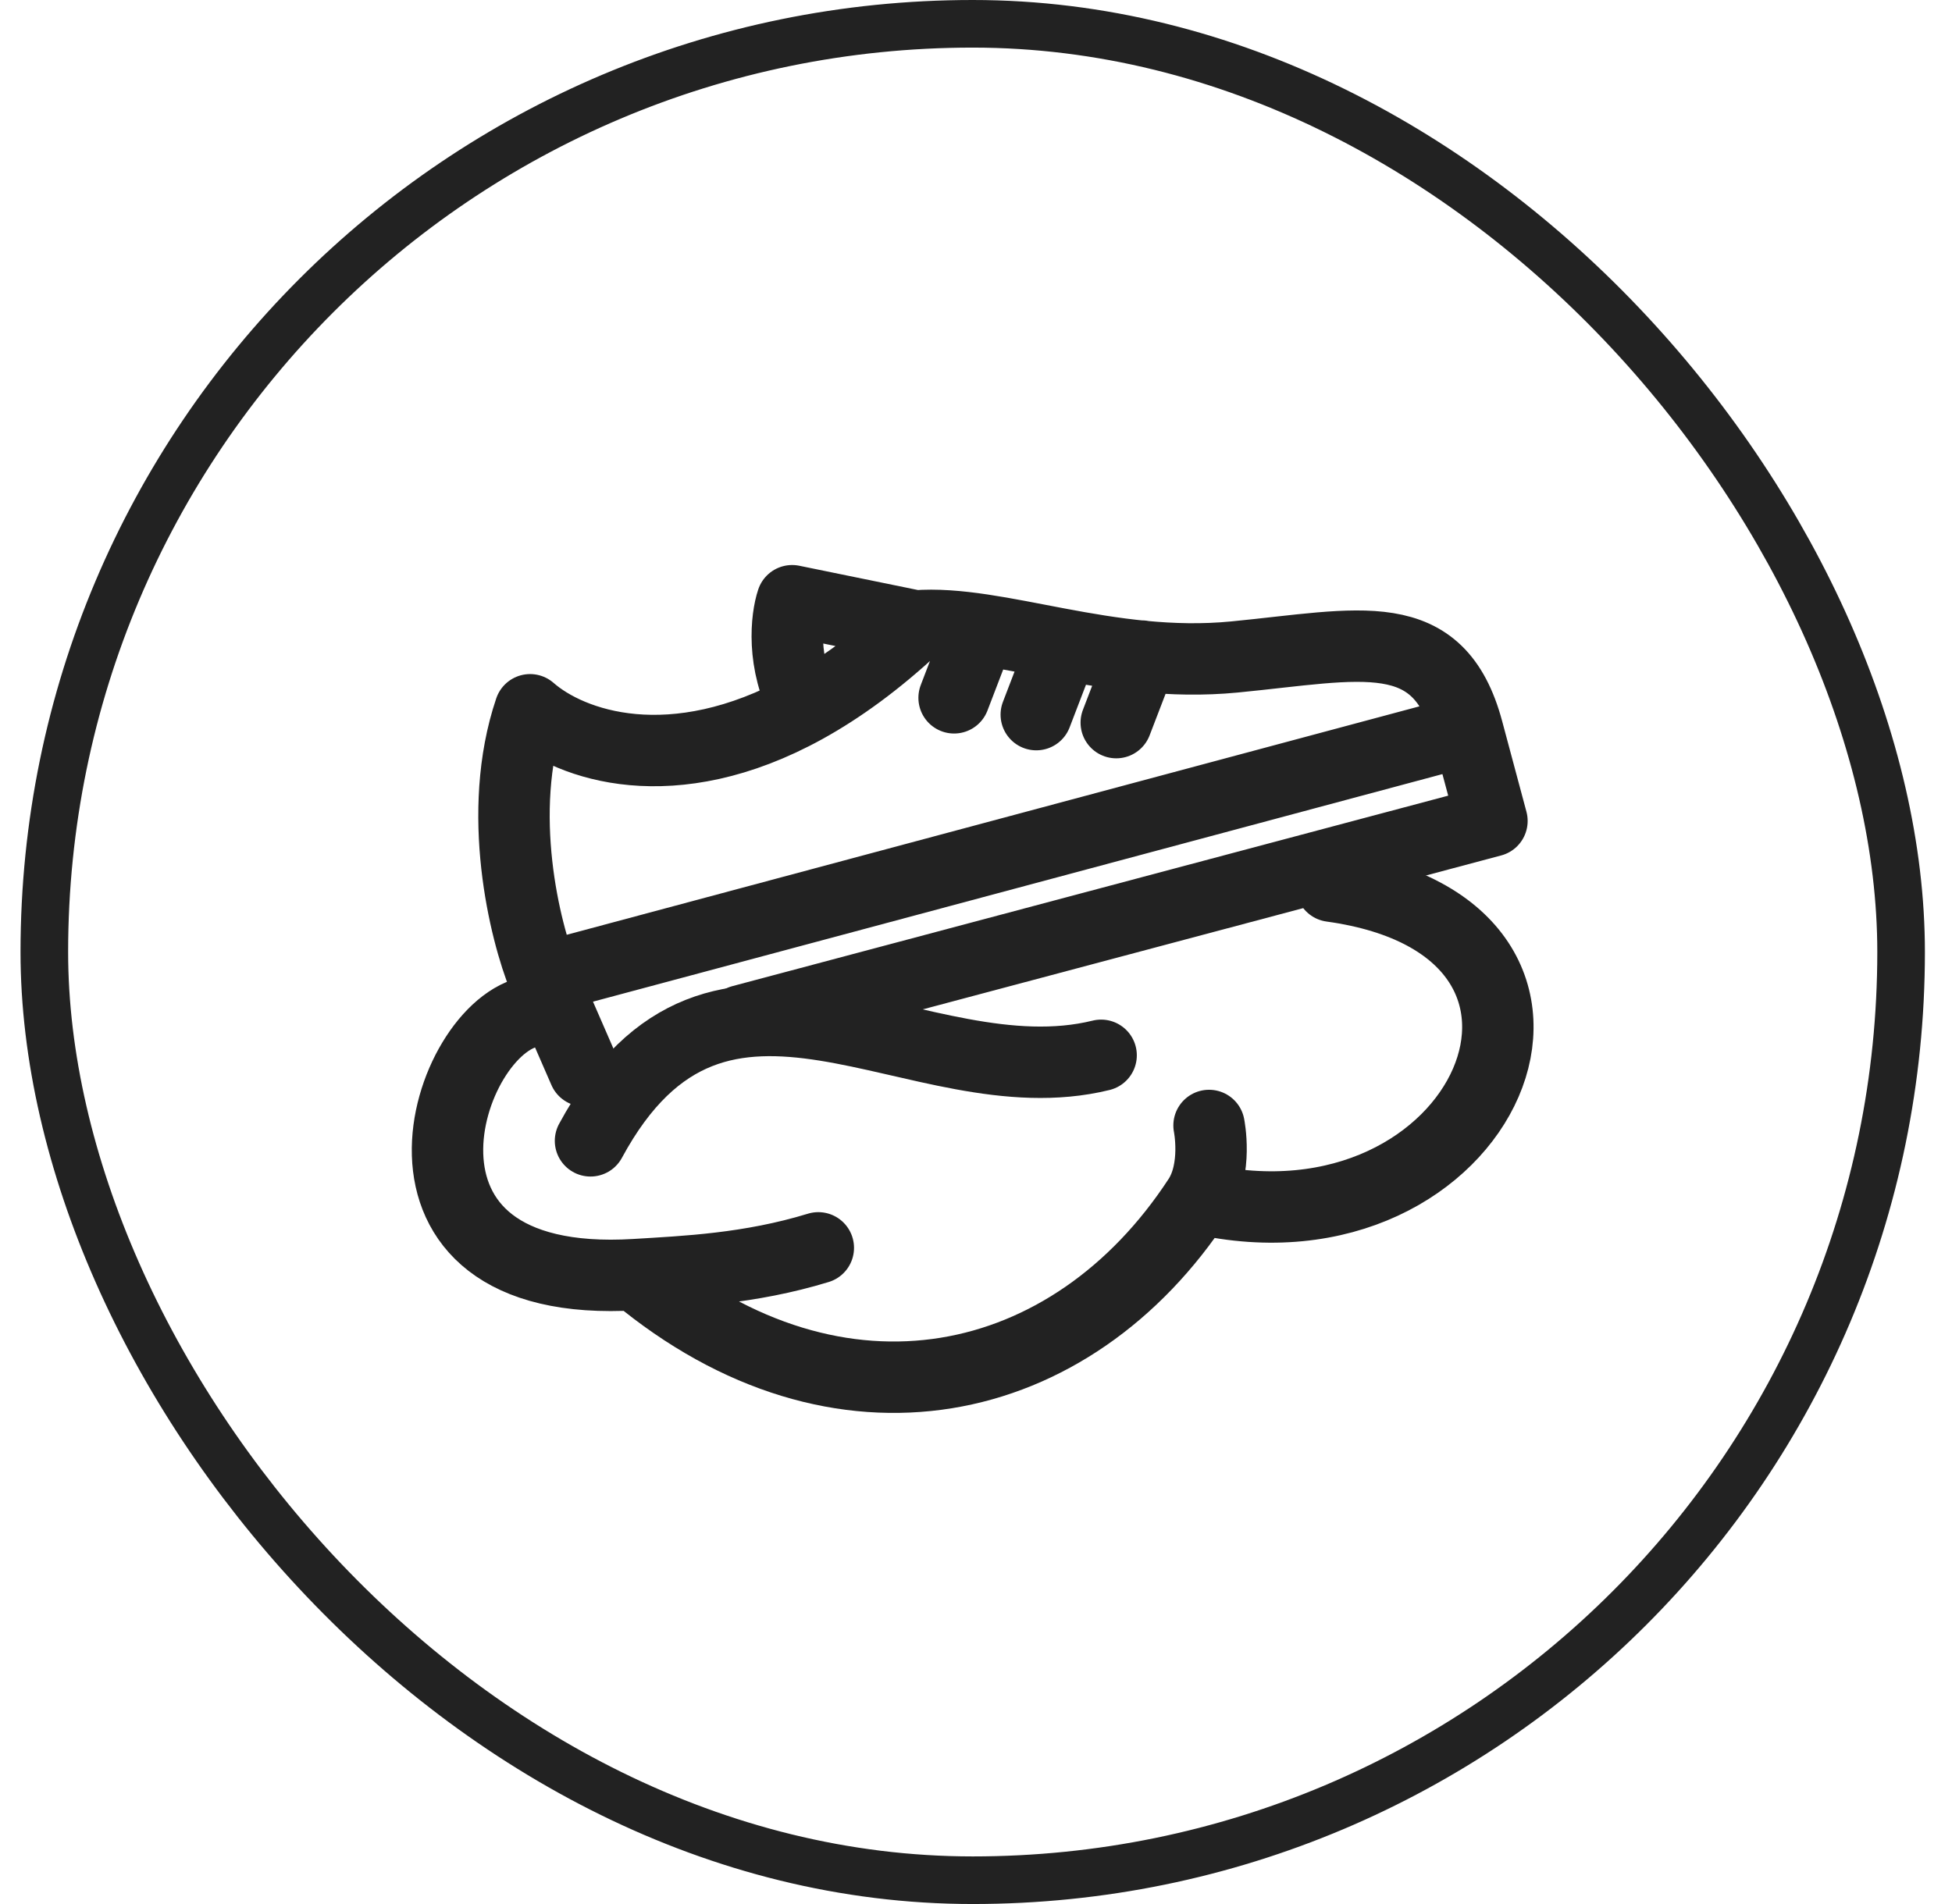
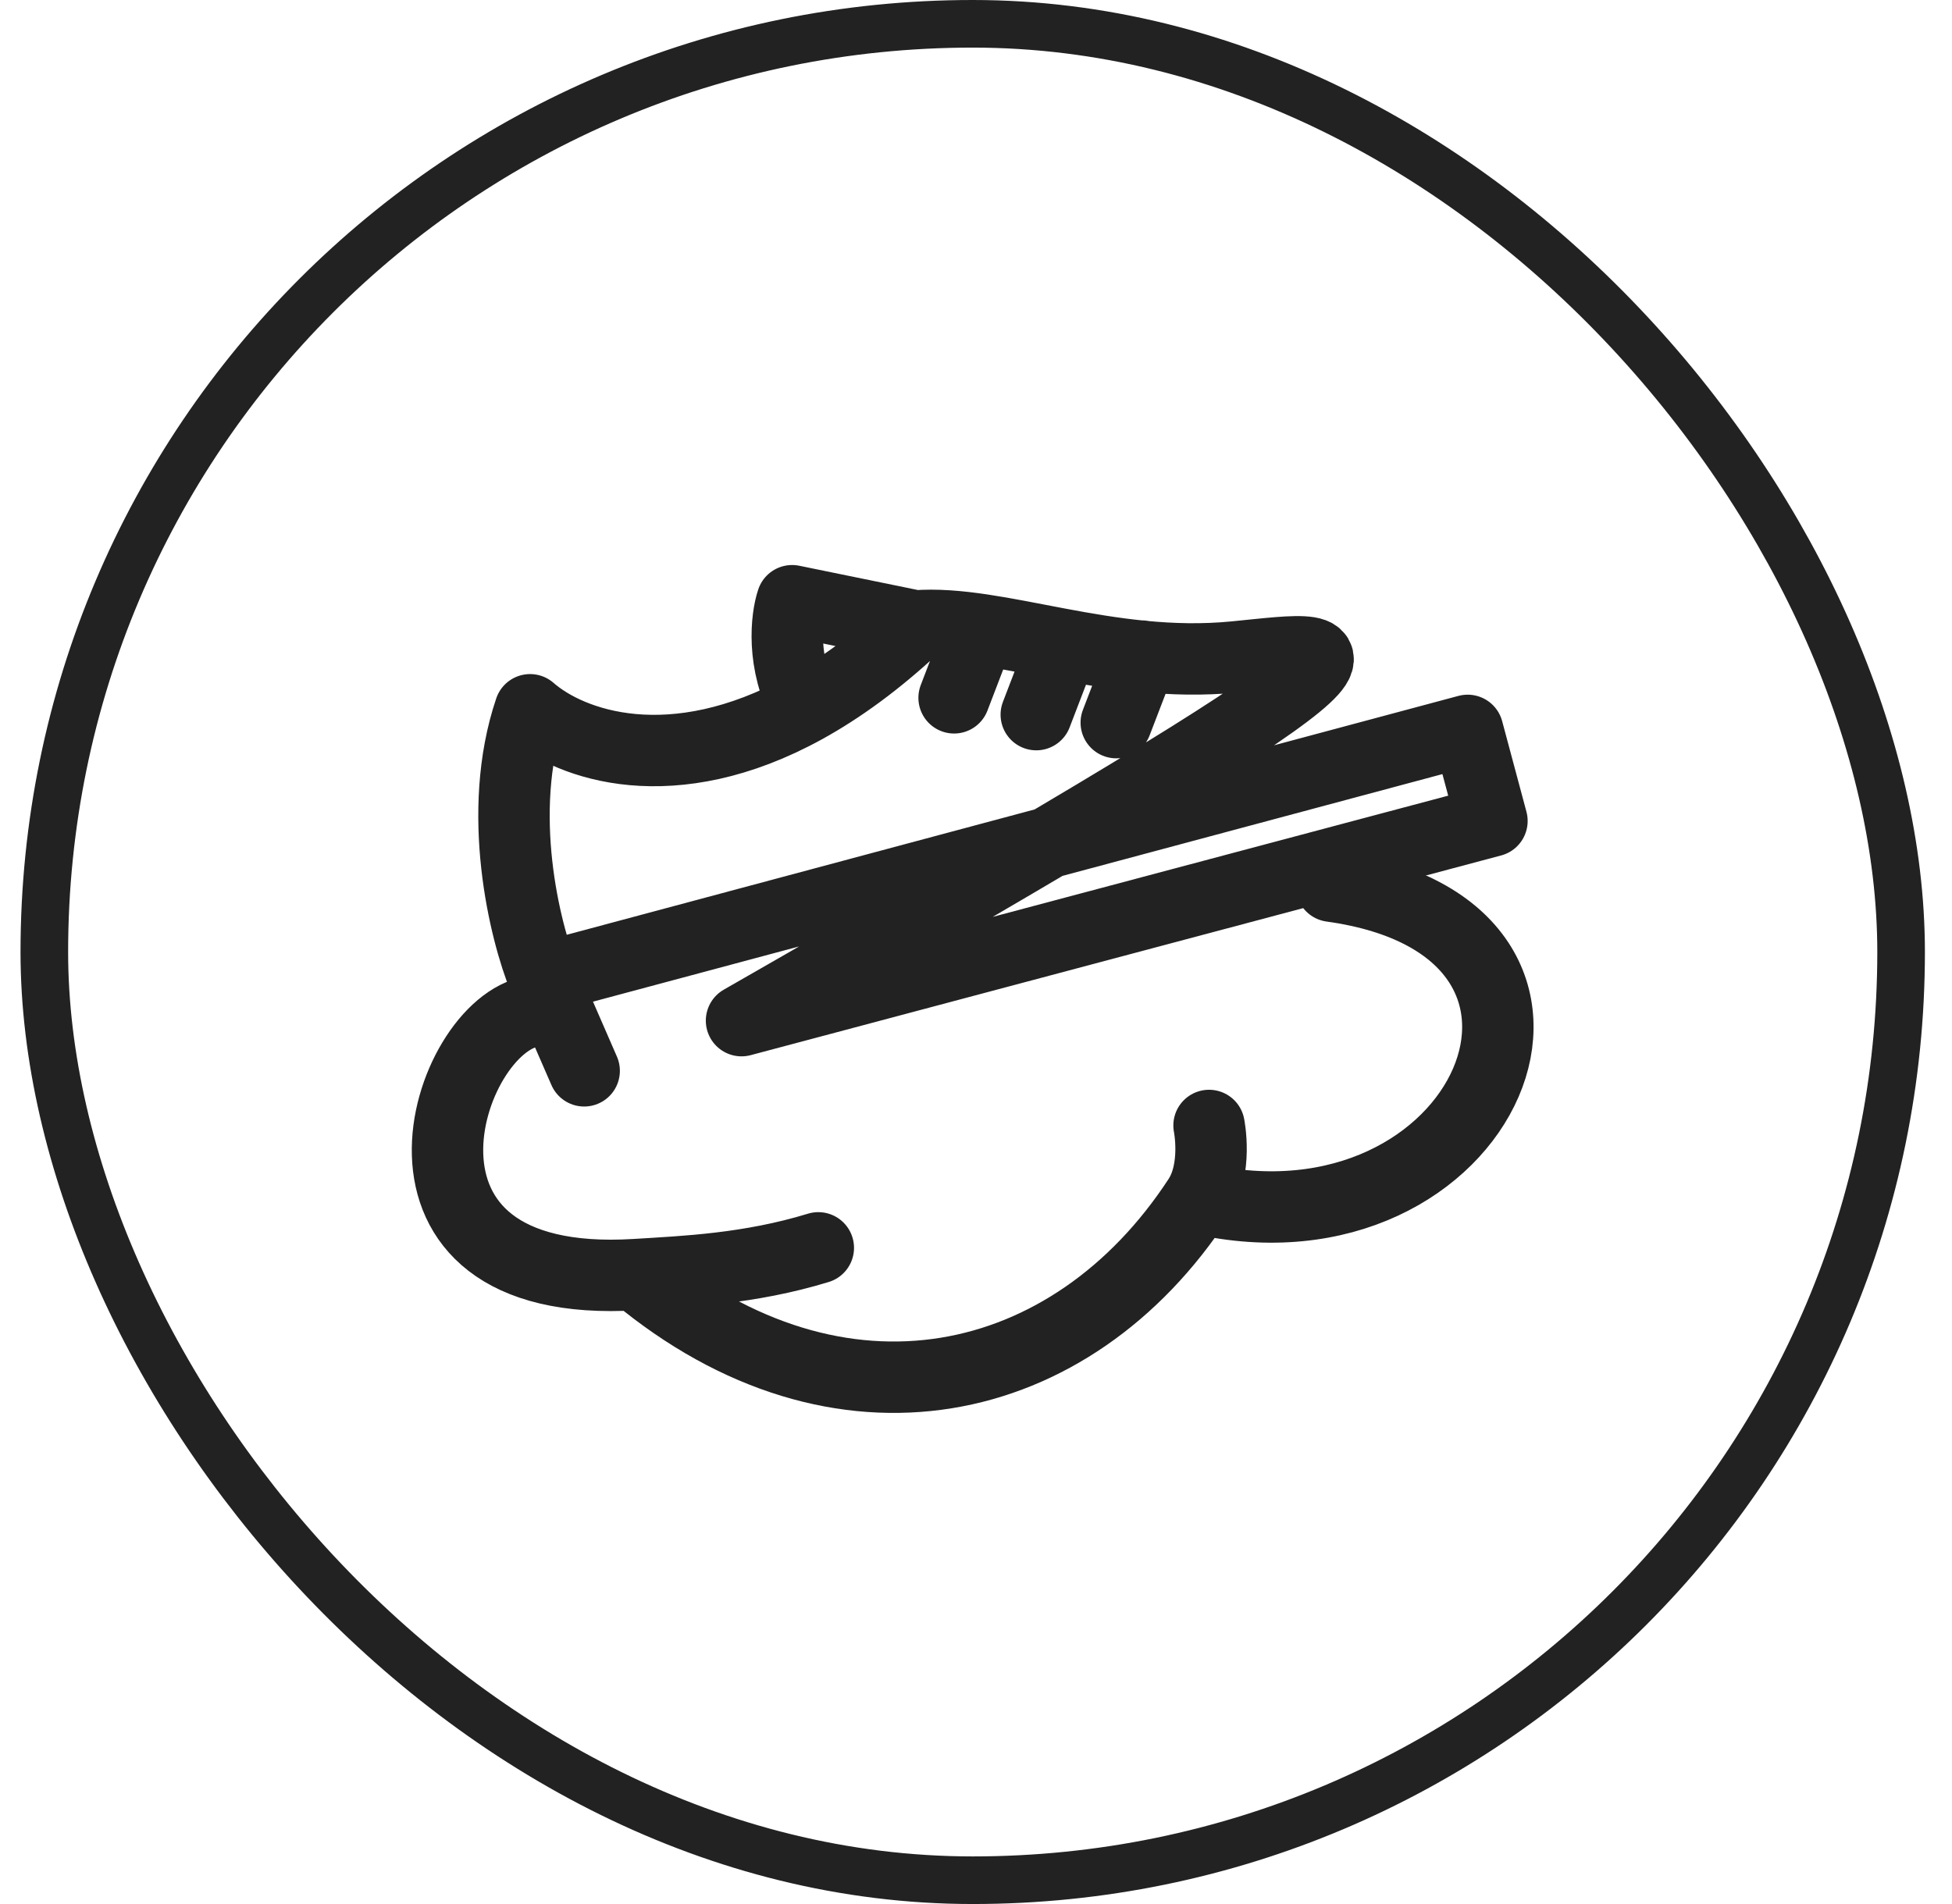
<svg xmlns="http://www.w3.org/2000/svg" width="41" height="40" viewBox="0 0 41 40" fill="none">
  <g clip-path="url(#clip0_2291_25562)">
    <path d="M11.185 21.247C9.36 21.539 7.53 27.136 13.35 26.777M17.188 26.215C15.738 26.659 14.389 26.713 13.35 26.777M13.35 26.777C17.638 30.351 22.515 29.25 25.174 25.177M25.395 23.644C25.395 23.644 25.581 24.554 25.174 25.177M25.174 25.177C31.203 26.564 34.305 19.494 27.965 18.617" stroke="#222222" stroke-width="1.5" stroke-linecap="round" stroke-linejoin="round" />
-     <path d="M12.403 23.967C15.118 18.945 19.267 23.12 23.128 22.17" stroke="#222222" stroke-width="1.5" stroke-linecap="round" />
-     <path d="M11.42 20.544C11.021 19.563 10.406 17.064 11.134 14.911C11.981 15.655 14.115 16.413 16.916 14.867M11.42 20.544L12.27 22.496M11.42 20.544L21.124 17.944L30.827 15.344M30.827 15.344L31.337 17.247L15.575 21.442M30.827 15.344C30.215 13.061 28.582 13.544 25.928 13.802C23.273 14.059 20.956 13.014 19.227 13.15M19.227 13.15L16.638 12.62C16.518 12.976 16.404 13.924 16.916 14.867M19.227 13.15C18.419 13.906 17.645 14.464 16.916 14.867M23.446 15.181L23.983 13.783M21.766 15.013L22.302 13.616M20.04 14.66L20.576 13.262" stroke="#222222" stroke-width="1.5" stroke-linecap="round" stroke-linejoin="round" />
+     <path d="M11.42 20.544C11.021 19.563 10.406 17.064 11.134 14.911C11.981 15.655 14.115 16.413 16.916 14.867M11.42 20.544L12.27 22.496M11.42 20.544L21.124 17.944L30.827 15.344M30.827 15.344L31.337 17.247L15.575 21.442C30.215 13.061 28.582 13.544 25.928 13.802C23.273 14.059 20.956 13.014 19.227 13.15M19.227 13.15L16.638 12.62C16.518 12.976 16.404 13.924 16.916 14.867M19.227 13.15C18.419 13.906 17.645 14.464 16.916 14.867M23.446 15.181L23.983 13.783M21.766 15.013L22.302 13.616M20.04 14.66L20.576 13.262" stroke="#222222" stroke-width="1.5" stroke-linecap="round" stroke-linejoin="round" />
  </g>
  <rect x="0.931" y="0.5" width="39" height="39" rx="19.5" stroke="#222222" />
  <defs>
    <clipPath id="clip0_2291_25562">
      <rect width="24" height="24" fill="white" transform="translate(8.431 8)" />
    </clipPath>
  </defs>
</svg>